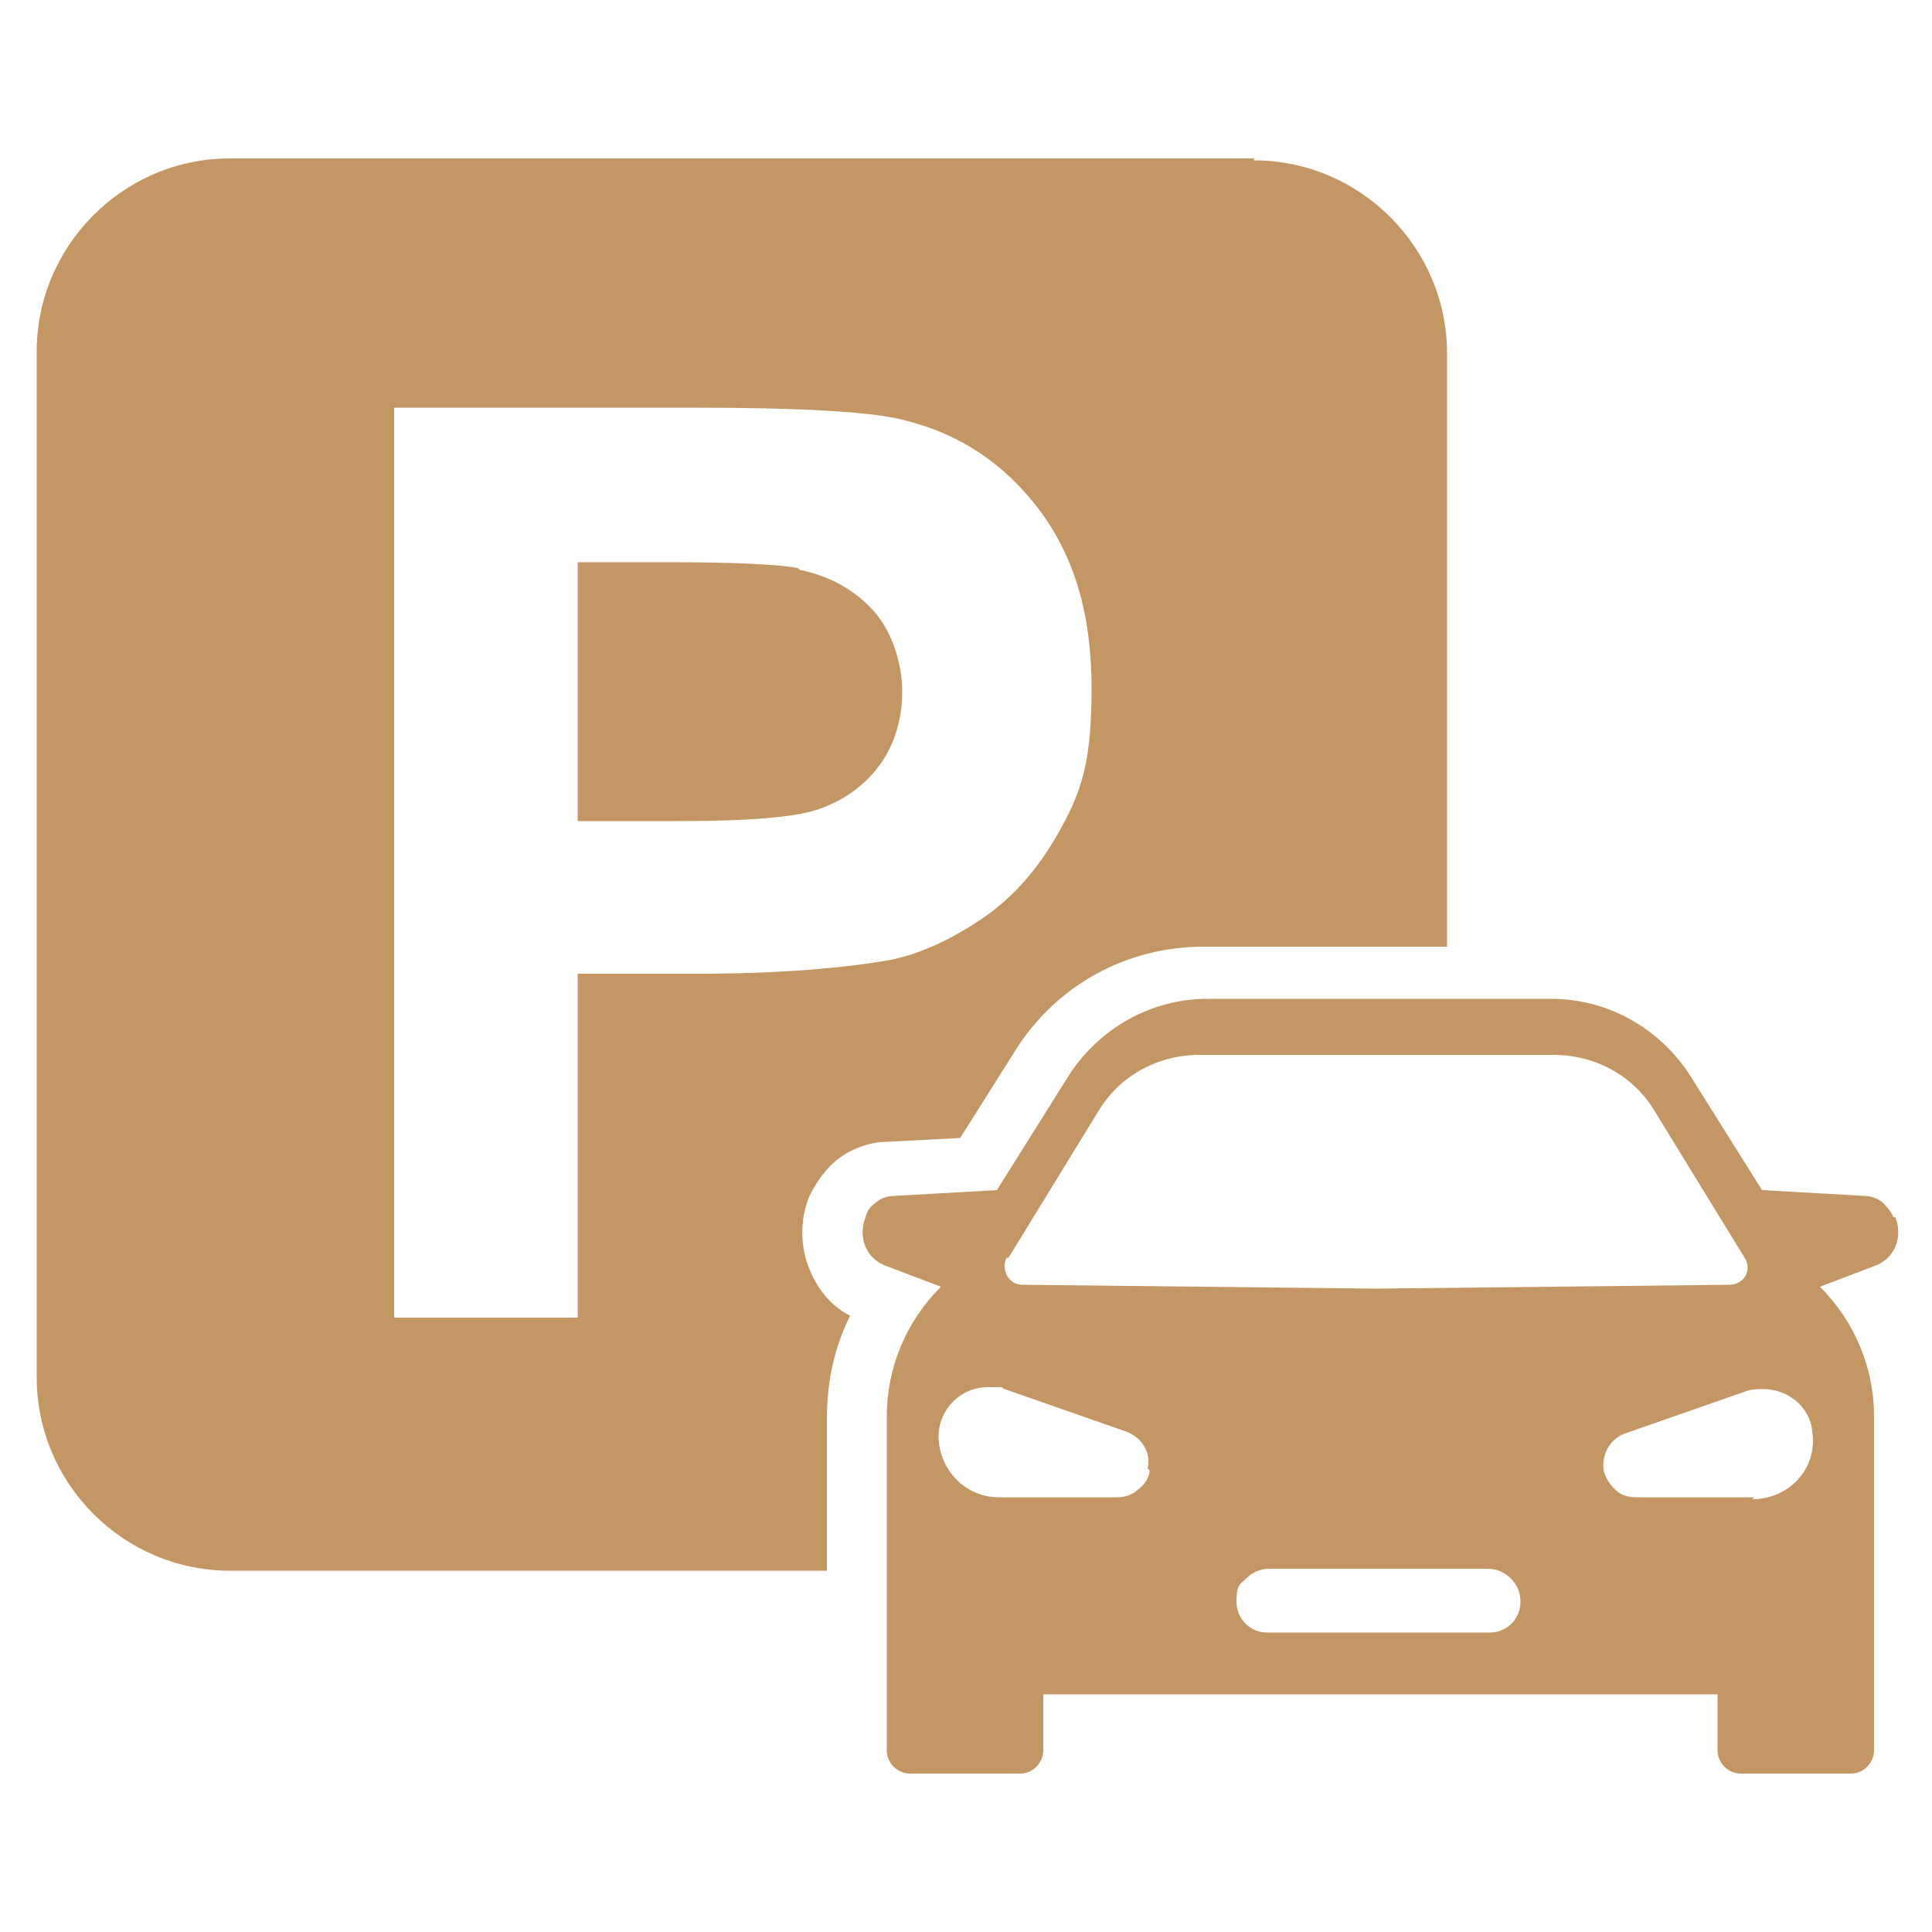
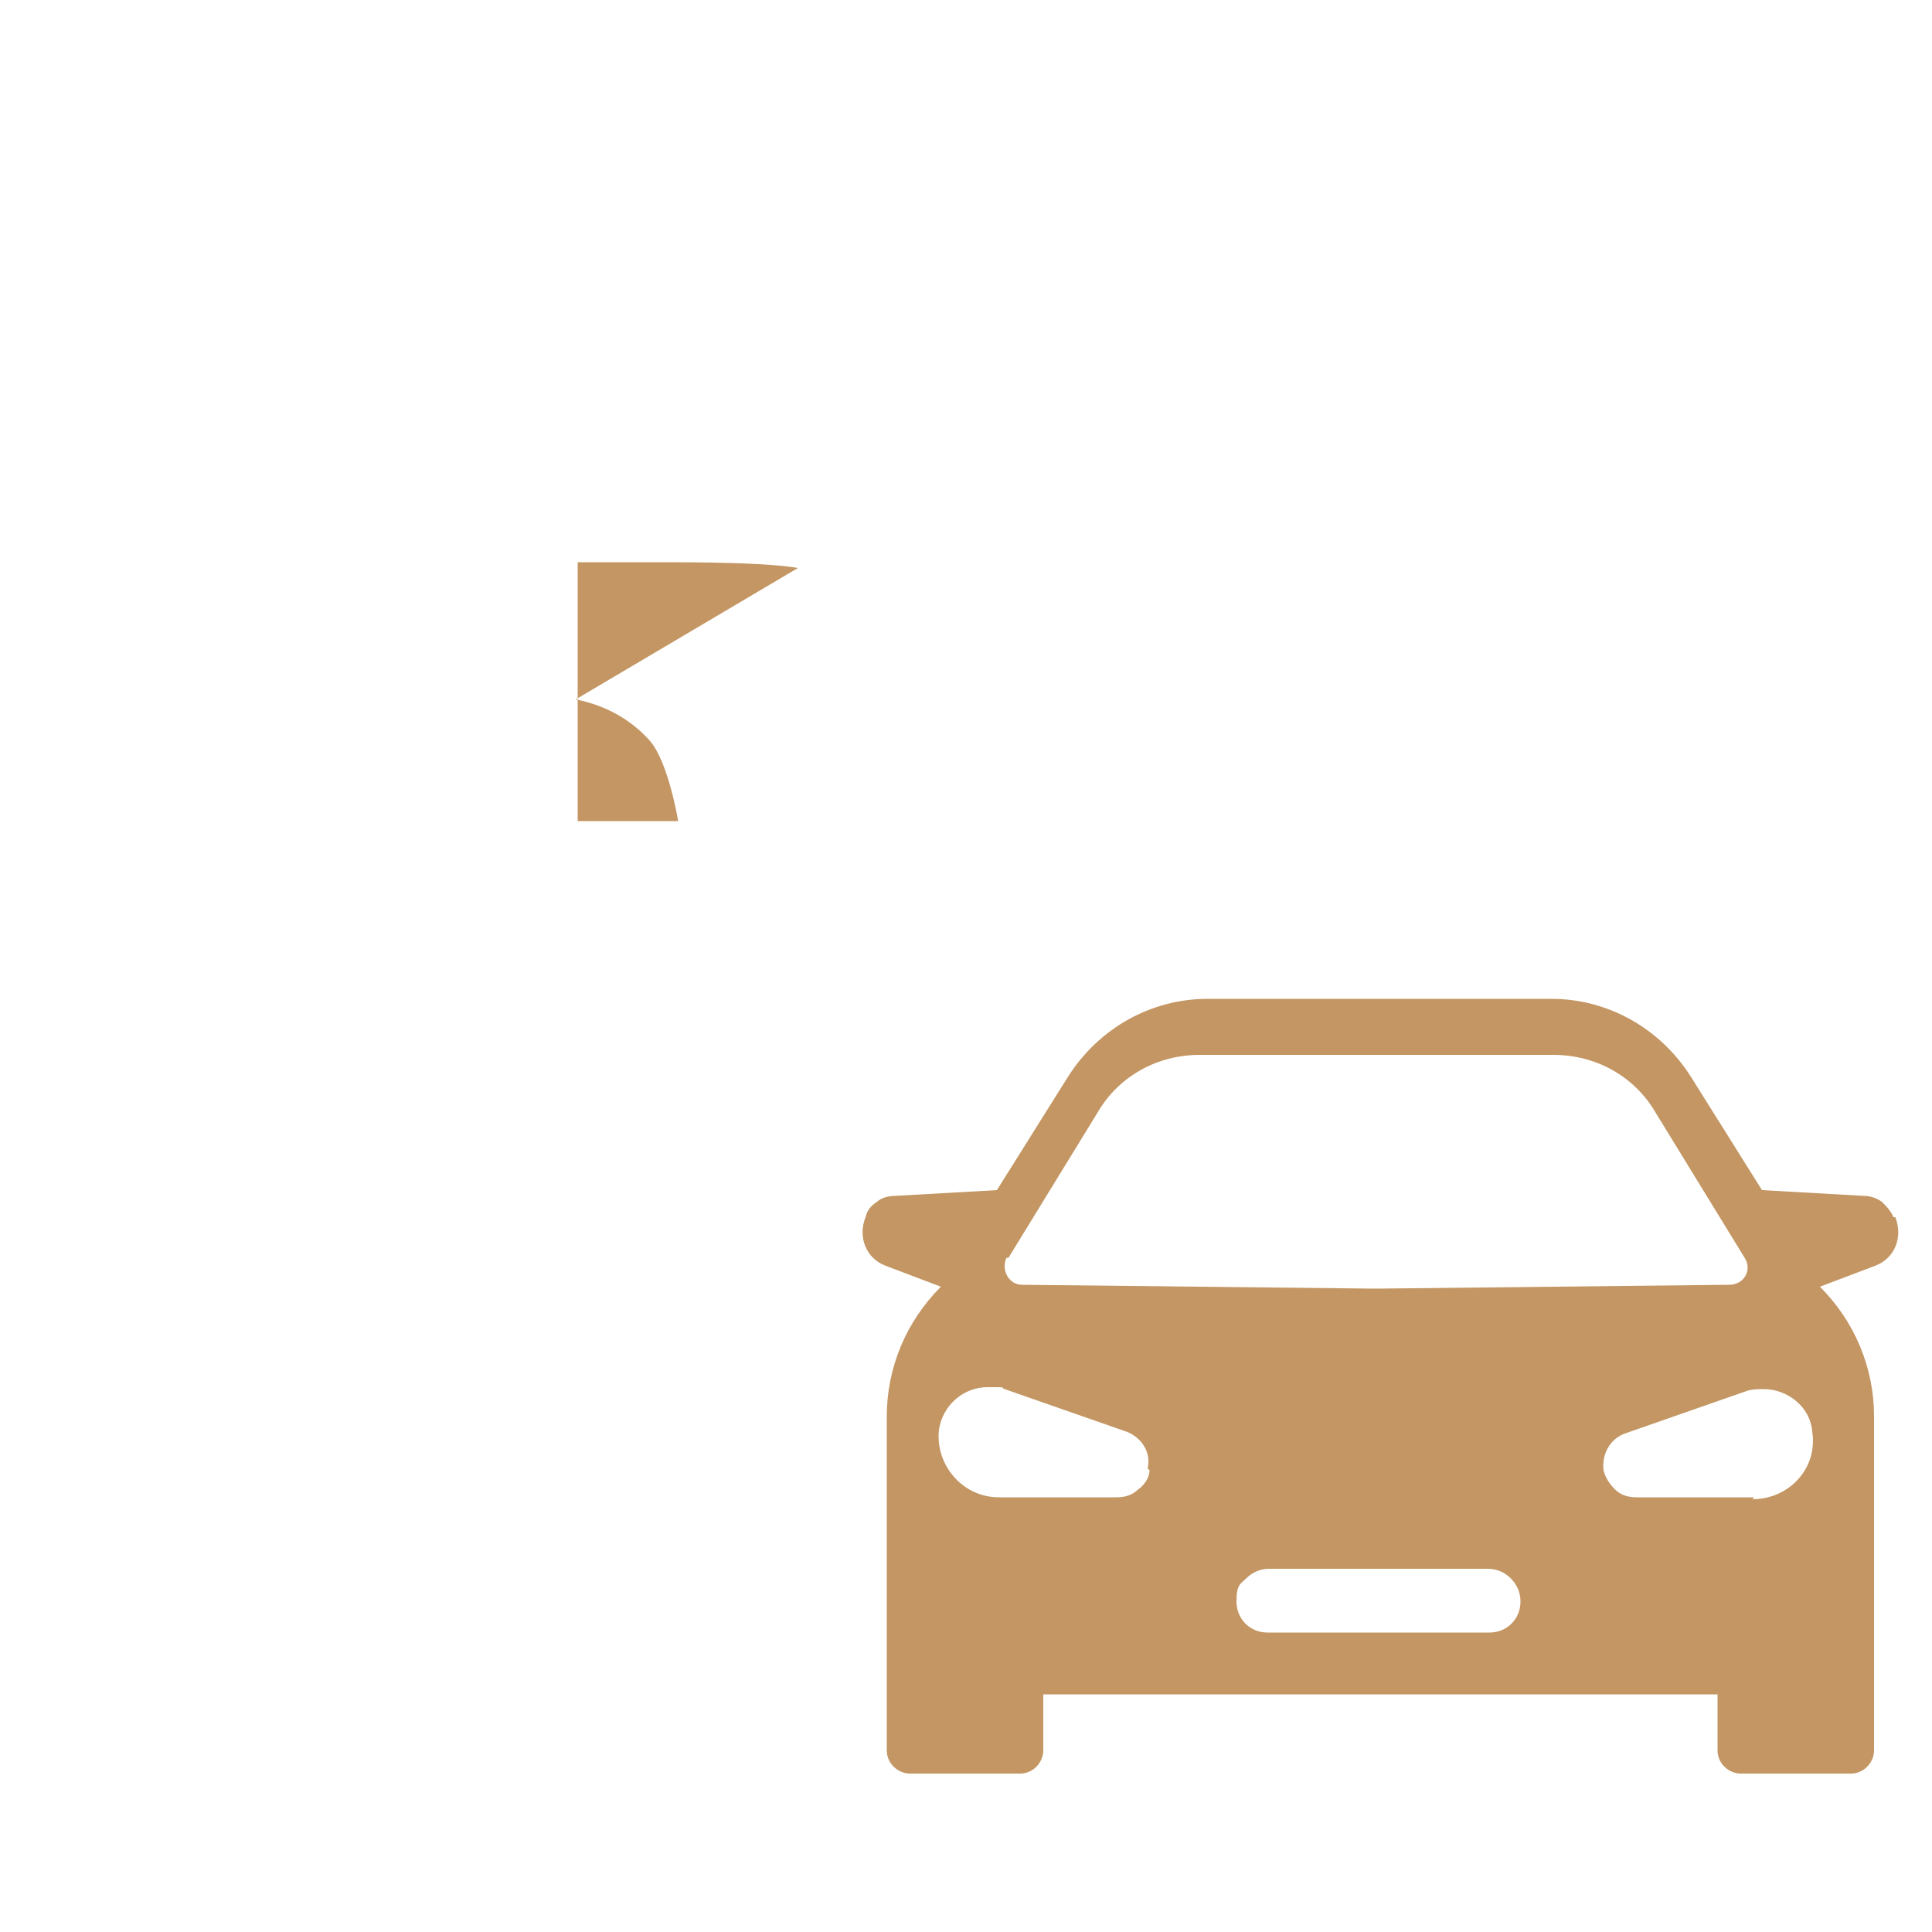
<svg xmlns="http://www.w3.org/2000/svg" id="Capa_1" version="1.1" viewBox="0 0 100 100">
  <defs>
    <style>
      .st0 {
        fill: #c39663;
      }
    </style>
  </defs>
  <path class="st0" d="M98,63c-.1-.3-.4-.6-.6-.8-.3-.2-.6-.3-.9-.3l-5.3-.3-3.7-5.9c-1.6-2.5-4.3-4-7.2-4h-17.8c-2.9,0-5.6,1.5-7.2,4l-3.7,5.9-5.3.3c-.3,0-.7.1-.9.3-.3.2-.5.4-.6.8-.4,1,0,2.1,1,2.5l2.9,1.1c-1.8,1.8-2.8,4.2-2.8,6.7v17.3c0,.7.6,1.2,1.2,1.2h5.7c.7,0,1.2-.6,1.2-1.2v-2.9h34.9v2.9c0,.7.6,1.2,1.2,1.2h5.7c.7,0,1.2-.6,1.2-1.2v-17.3c0-2.5-1-4.9-2.8-6.7l2.9-1.1c1-.4,1.4-1.5,1-2.5ZM52.2,65.1l4.6-7.5c1.1-1.9,3.1-3,5.3-3h18.3c2.2,0,4.2,1.1,5.3,3l4.6,7.5c.4.6,0,1.4-.8,1.4l-18.3.2-18.3-.2c-.7,0-1.1-.8-.8-1.4ZM59.5,76.1c0,.4-.3.8-.6,1-.3.3-.7.4-1.1.4h-6.1c-1.9,0-3.3-1.7-3.1-3.5.2-1.3,1.3-2.2,2.5-2.2s.6,0,.9.1l6.3,2.2c.8.3,1.3,1.1,1.1,1.9ZM76.9,84.5h-11.3c-.9,0-1.6-.7-1.6-1.6s.2-.9.5-1.2.7-.5,1.2-.5h11.3c.5,0,.9.2,1.2.5s.5.7.5,1.2c0,.9-.7,1.6-1.6,1.6ZM90.8,77.5h-6.1c-.4,0-.8-.1-1.1-.4-.3-.3-.5-.6-.6-1-.1-.8.3-1.6,1.1-1.9l6.3-2.2c.3-.1.6-.1.9-.1,1.2,0,2.4.9,2.5,2.2.3,1.9-1.2,3.5-3.1,3.5Z" />
  <g>
-     <path class="st0" d="M41.3,29.4c-1.1-.2-3.4-.3-6.8-.3h-4.6v13.4h5.2c3.7,0,6.3-.2,7.5-.7,1.3-.5,2.3-1.3,3-2.3.7-1,1.1-2.3,1.1-3.7s-.5-3.1-1.5-4.2c-1-1.1-2.3-1.8-3.8-2.1Z" />
-     <path class="st0" d="M64.9,8.2H11.9c-5.5,0-10,4.5-10,10v53.1c0,5.5,4.5,10,10,10h30.9v-7.9c0-1.9.4-3.7,1.2-5.3-1-.5-1.7-1.4-2.1-2.4-.5-1.2-.5-2.6,0-3.8.4-.8.9-1.5,1.6-2,.7-.5,1.6-.8,2.4-.8l3.8-.2,2.9-4.6c2.1-3.3,5.7-5.3,9.7-5.3h12.6v-30.7c0-5.5-4.5-10-10-10ZM54.9,42.9c-1.1,2-2.4,3.5-4,4.6-1.6,1.1-3.3,1.9-4.9,2.2-2.3.4-5.6.7-9.9.7h-6.2v17.8h-9.5V21.1h15.3c5.8,0,9.6.2,11.3.7,2.7.7,5,2.2,6.8,4.6,1.8,2.4,2.7,5.4,2.7,9.2s-.5,5.3-1.6,7.3Z" />
+     <path class="st0" d="M41.3,29.4c-1.1-.2-3.4-.3-6.8-.3h-4.6v13.4h5.2s-.5-3.1-1.5-4.2c-1-1.1-2.3-1.8-3.8-2.1Z" />
  </g>
</svg>